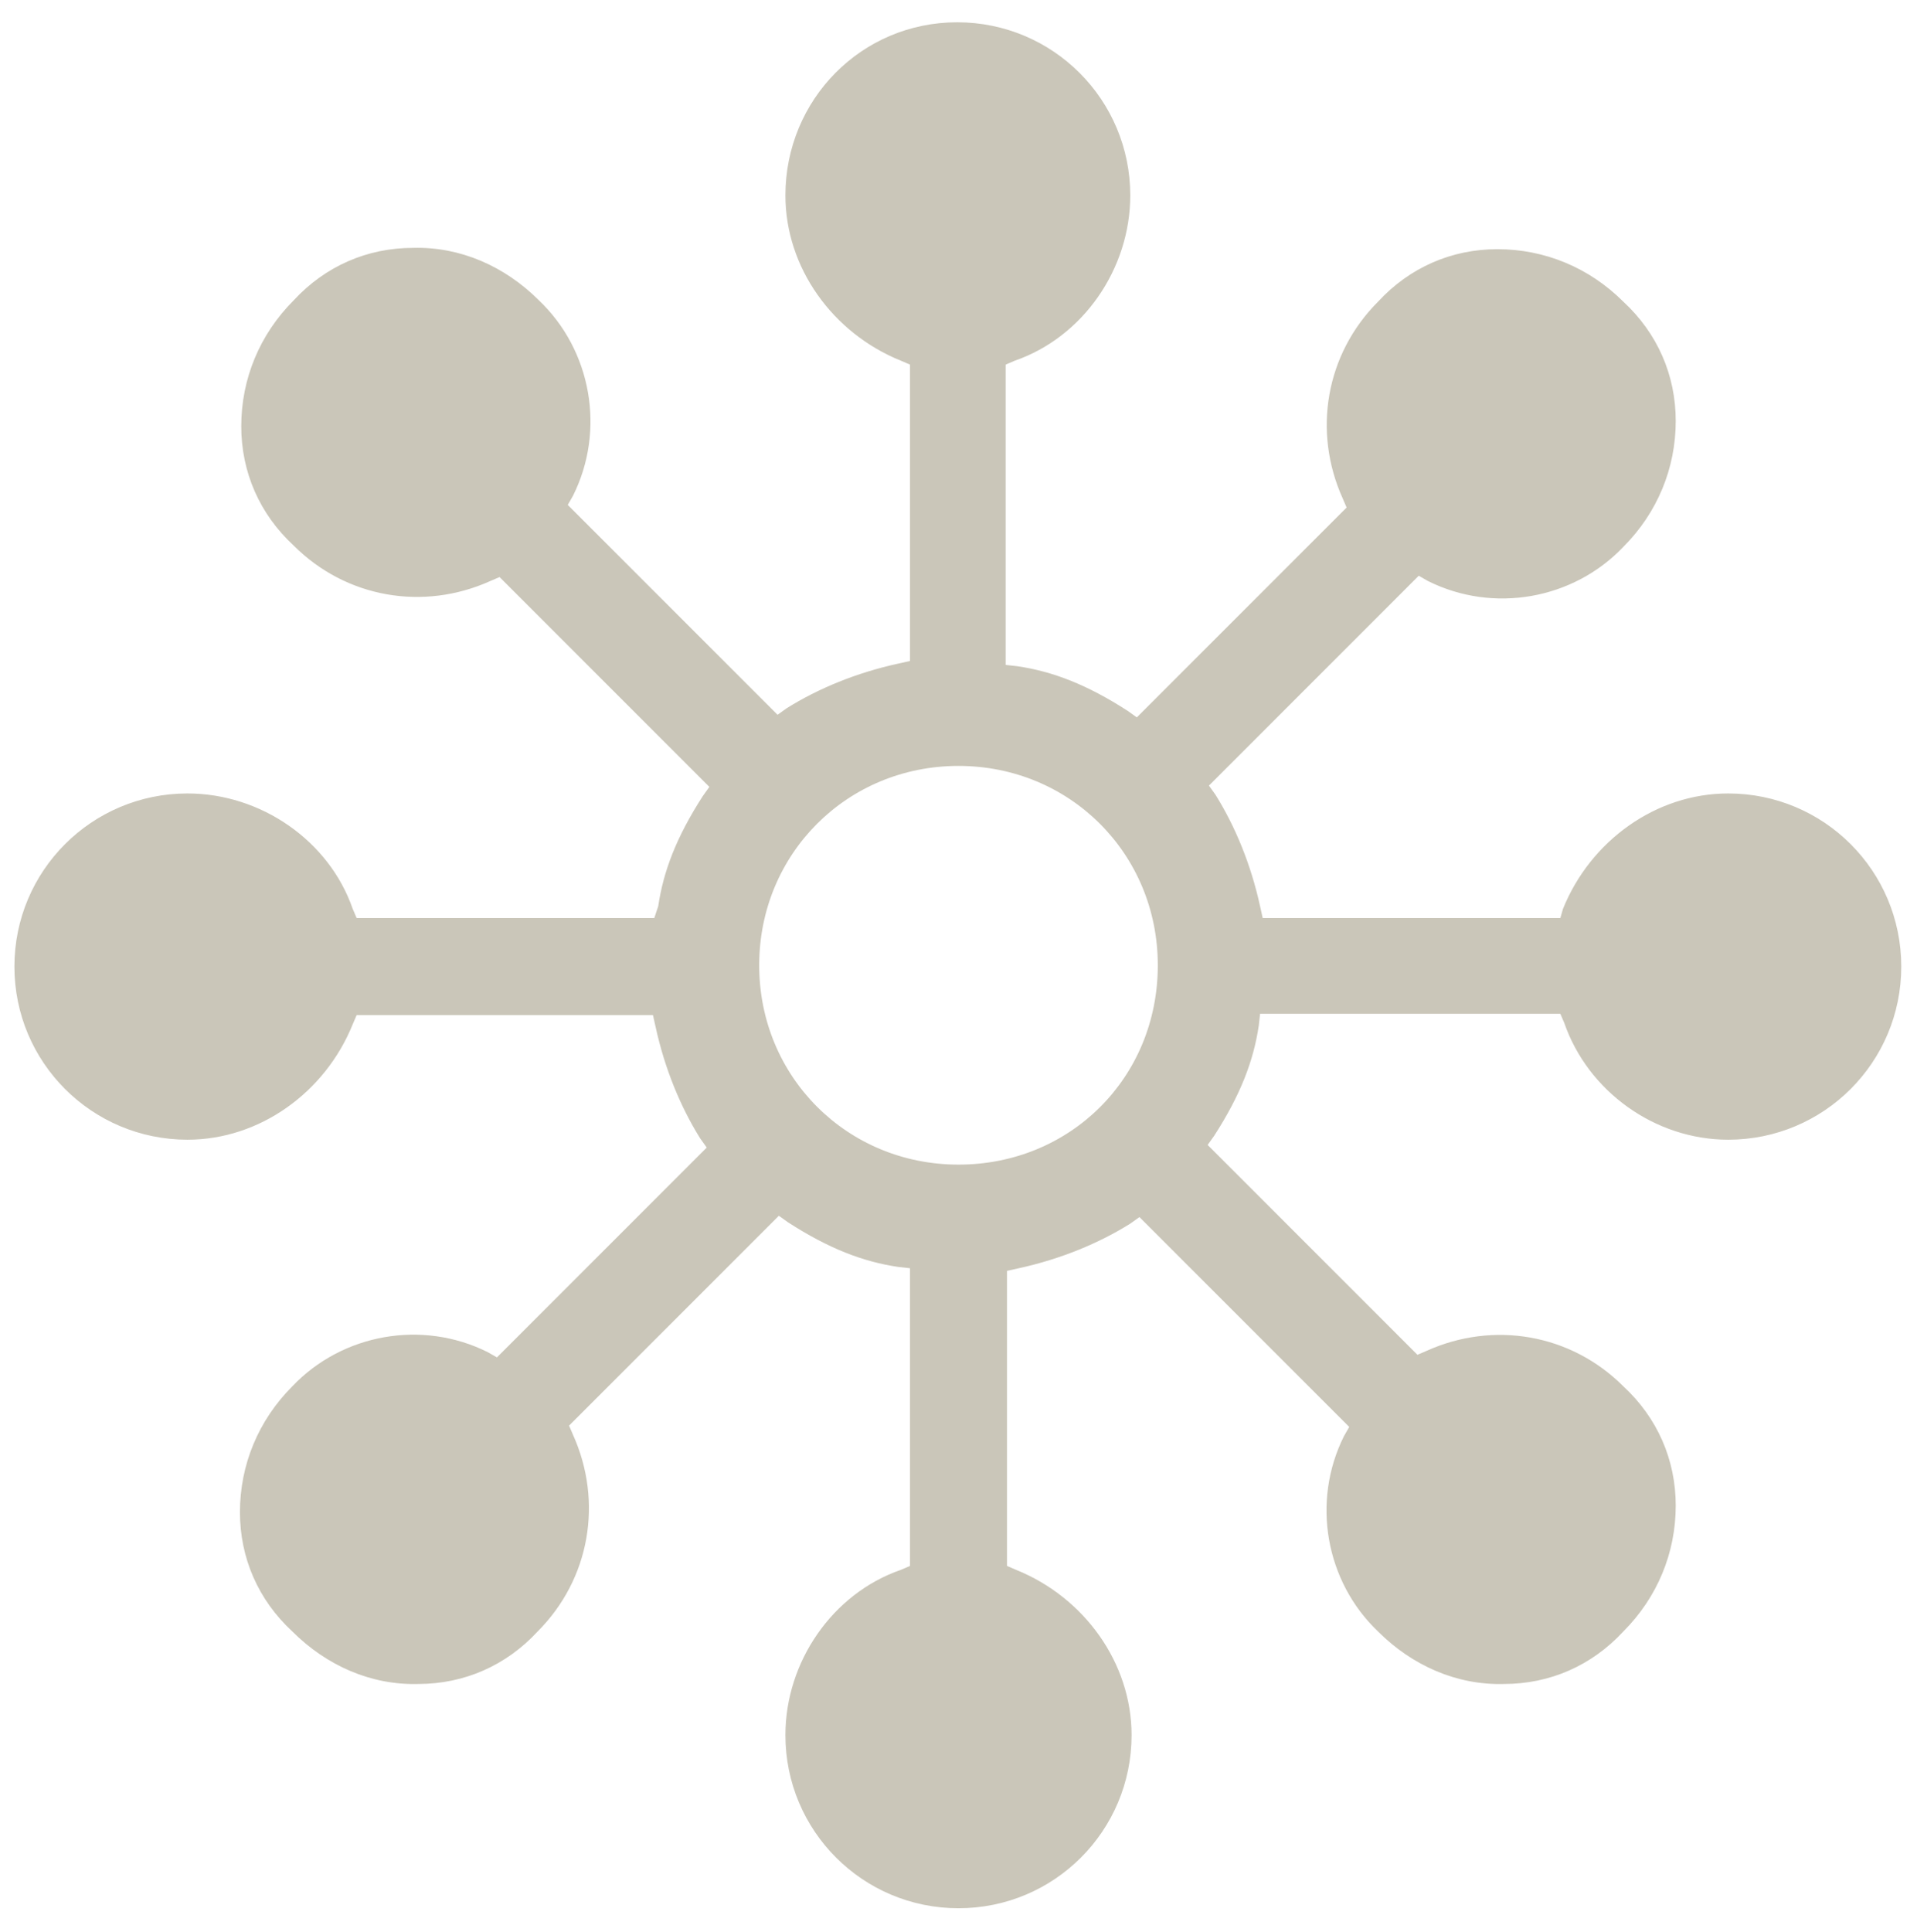
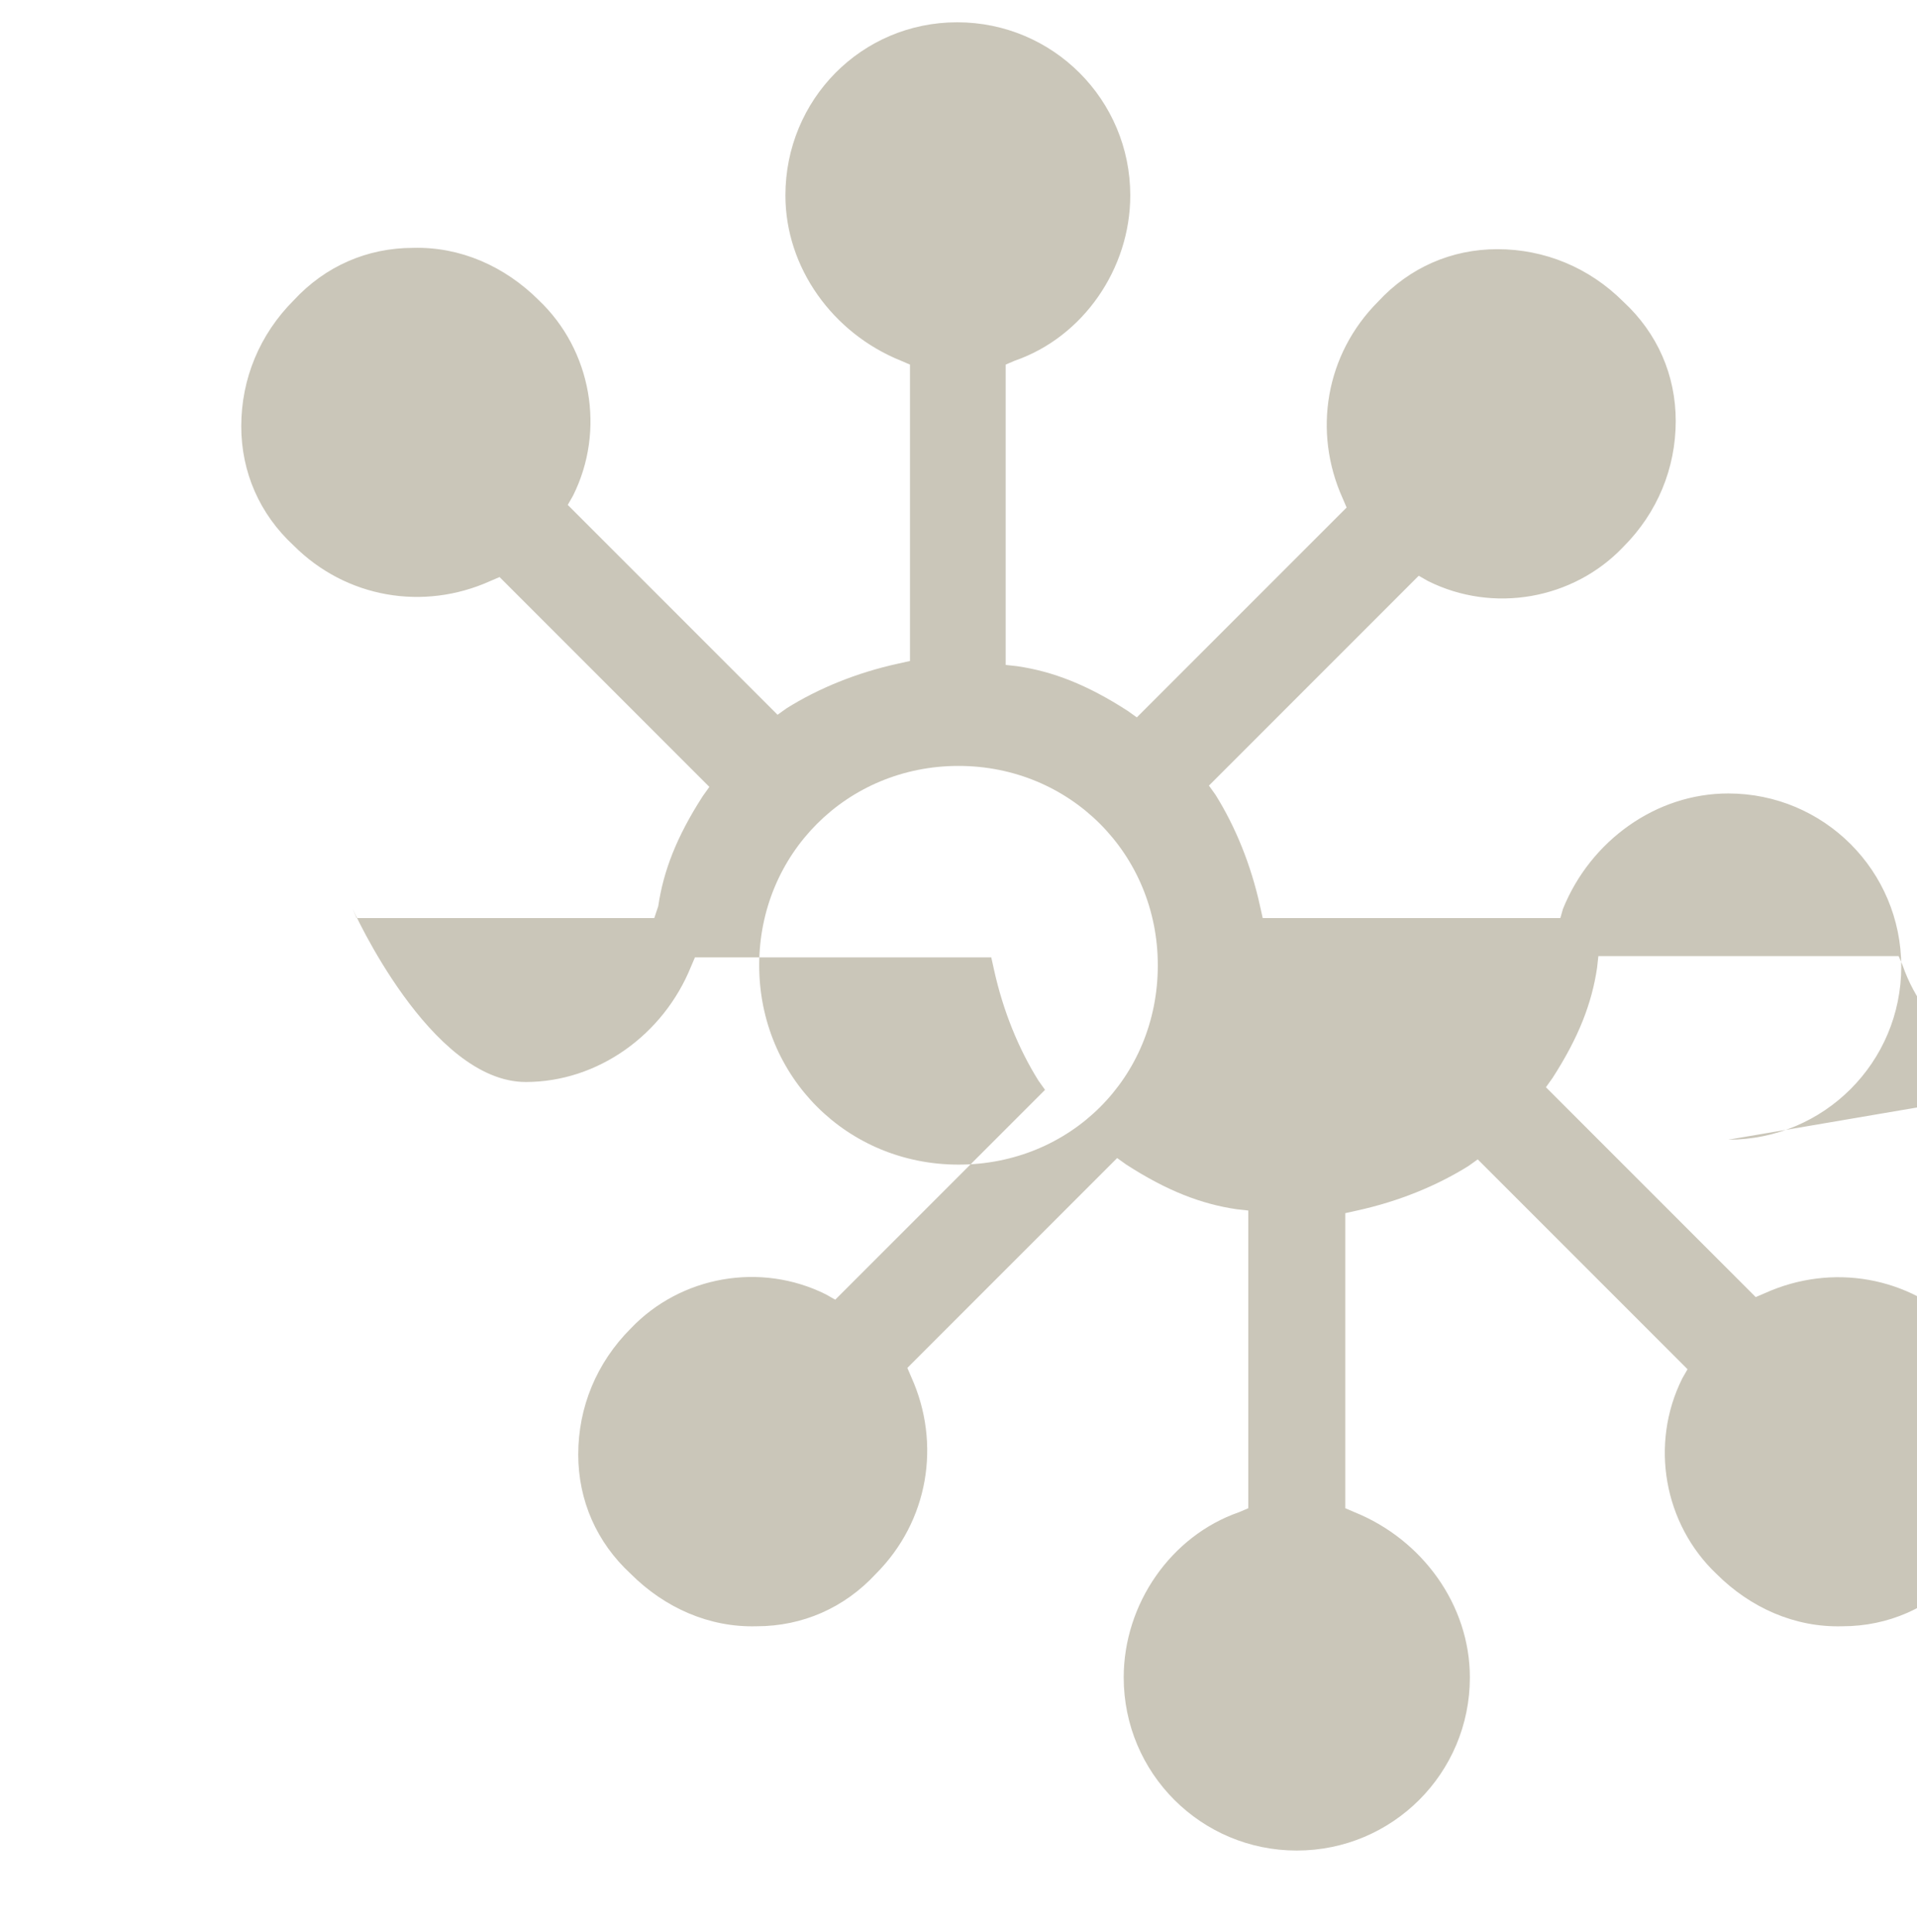
<svg xmlns="http://www.w3.org/2000/svg" enable-background="new 0 0 146.2 147.3" viewBox="0 0 146.2 147.3">
-   <path d="m131.8 86.9c7.3 0 13.2-5.9 13.2-13.2s-5.9-13.2-13.2-13.2c-5.5 0-10.5 3.6-12.6 8.8l-.2.7h-22.7l-.2-.9c-.7-3.2-1.9-6.1-3.4-8.5l-.5-.7 16-16 .7.4c5 2.5 11.1 1.4 14.9-2.6 2.6-2.6 4-6 4-9.6 0-3.5-1.4-6.7-4-9.1-2.6-2.6-6-4-9.6-4-3.5 0-6.7 1.4-9.1 4-4 4-5 9.9-2.7 15l.3.7-16 16-.7-.5c-3.1-2-5.7-3-8.4-3.4l-.9-.1v-22.9l.7-.3c5.2-1.8 8.8-7 8.8-12.6 0-7.3-5.9-13.2-13.2-13.2s-13.1 5.9-13.1 13.2c0 5.5 3.6 10.5 8.8 12.6l.7.3v22.6l-.9.2c-3.2.7-6.1 1.9-8.5 3.4l-.7.5-16-16 .4-.7c2.5-5 1.4-11.1-2.6-14.9-2.6-2.6-6-4.1-9.6-4-3.5 0-6.7 1.4-9.1 4-2.6 2.6-4 6-4 9.6 0 3.5 1.4 6.7 4 9.1 4 4 9.9 5 15 2.7l.7-.3 16 16-.5.7c-2 3.1-3 5.7-3.4 8.4l-.3.9h-22.7l-.3-.7c-1.8-5.2-7-8.8-12.6-8.8-7.3 0-13.2 5.9-13.2 13.2s5.9 13.2 13.2 13.2c5.5 0 10.5-3.6 12.6-8.8l.3-.7h22.6l.2.9c.7 3.2 1.9 6.1 3.4 8.5l.5.7-16 16-.7-.4c-5-2.5-11.1-1.4-14.9 2.6-2.6 2.6-4 6-4 9.6 0 3.5 1.4 6.7 4 9.1 2.6 2.6 6 4.1 9.6 4 3.5 0 6.7-1.4 9.1-4 4-4 5-9.9 2.7-15l-.3-.7 16-16 .7.5c3.1 2 5.7 3 8.4 3.4l.9.1v22.7l-.7.3c-5.2 1.8-8.8 7-8.8 12.6 0 7.3 5.9 13.2 13.2 13.2s13.2-5.9 13.2-13.2c0-5.5-3.6-10.5-8.8-12.6l-.7-.3v-22.5l.9-.2c3.2-.7 6.1-1.9 8.5-3.4l.7-.5 16 16-.4.7c-2.5 5-1.4 11.1 2.6 14.9 2.6 2.6 6 4.1 9.6 4 3.5 0 6.7-1.4 9.1-4 2.6-2.6 4-6 4-9.6 0-3.5-1.4-6.7-4-9.1-4-4-9.9-5-15-2.7l-.7.3-16-16 .5-.7c2-3.1 3-5.7 3.4-8.4l.1-.9h22.9l.3.7c1.8 5.2 6.9 8.9 12.5 8.9h0zm-58.7 1.9c-8.5 0-15.2-6.7-15.2-15.2s6.7-15.2 15.2-15.2 15.2 6.7 15.2 15.2c-0 8.6-6.7 15.2-15.2 15.2z" fill="#cac6b9" />
+   <path d="m131.8 86.9c7.3 0 13.2-5.9 13.2-13.2s-5.9-13.2-13.2-13.2c-5.5 0-10.5 3.6-12.6 8.8l-.2.7h-22.7l-.2-.9c-.7-3.2-1.9-6.1-3.4-8.5l-.5-.7 16-16 .7.4c5 2.5 11.1 1.4 14.9-2.6 2.6-2.6 4-6 4-9.6 0-3.5-1.4-6.7-4-9.1-2.6-2.6-6-4-9.6-4-3.5 0-6.7 1.4-9.1 4-4 4-5 9.9-2.7 15l.3.7-16 16-.7-.5c-3.1-2-5.7-3-8.4-3.4l-.9-.1v-22.9l.7-.3c5.2-1.8 8.8-7 8.8-12.6 0-7.3-5.9-13.2-13.2-13.2s-13.1 5.9-13.1 13.2c0 5.5 3.6 10.5 8.8 12.6l.7.3v22.6l-.9.2c-3.2.7-6.1 1.9-8.5 3.4l-.7.5-16-16 .4-.7c2.5-5 1.4-11.1-2.6-14.9-2.6-2.6-6-4.1-9.6-4-3.5 0-6.7 1.4-9.1 4-2.6 2.6-4 6-4 9.6 0 3.5 1.4 6.7 4 9.1 4 4 9.9 5 15 2.7l.7-.3 16 16-.5.7c-2 3.1-3 5.7-3.4 8.4l-.3.9h-22.7l-.3-.7s5.9 13.2 13.2 13.2c5.5 0 10.5-3.6 12.6-8.8l.3-.7h22.6l.2.9c.7 3.2 1.9 6.1 3.4 8.5l.5.7-16 16-.7-.4c-5-2.5-11.1-1.4-14.9 2.6-2.6 2.6-4 6-4 9.6 0 3.5 1.4 6.7 4 9.1 2.6 2.6 6 4.1 9.6 4 3.5 0 6.7-1.4 9.1-4 4-4 5-9.9 2.7-15l-.3-.7 16-16 .7.5c3.1 2 5.7 3 8.4 3.4l.9.1v22.7l-.7.3c-5.2 1.8-8.8 7-8.8 12.6 0 7.3 5.9 13.2 13.2 13.2s13.2-5.9 13.2-13.2c0-5.5-3.6-10.5-8.8-12.6l-.7-.3v-22.5l.9-.2c3.2-.7 6.1-1.9 8.5-3.4l.7-.5 16 16-.4.7c-2.5 5-1.4 11.1 2.6 14.9 2.6 2.6 6 4.1 9.6 4 3.5 0 6.7-1.4 9.1-4 2.6-2.6 4-6 4-9.6 0-3.5-1.4-6.7-4-9.1-4-4-9.9-5-15-2.7l-.7.3-16-16 .5-.7c2-3.1 3-5.7 3.4-8.4l.1-.9h22.9l.3.7c1.8 5.2 6.9 8.9 12.5 8.9h0zm-58.7 1.9c-8.5 0-15.2-6.7-15.2-15.2s6.7-15.2 15.2-15.2 15.2 6.7 15.2 15.2c-0 8.6-6.7 15.2-15.2 15.2z" fill="#cac6b9" />
</svg>